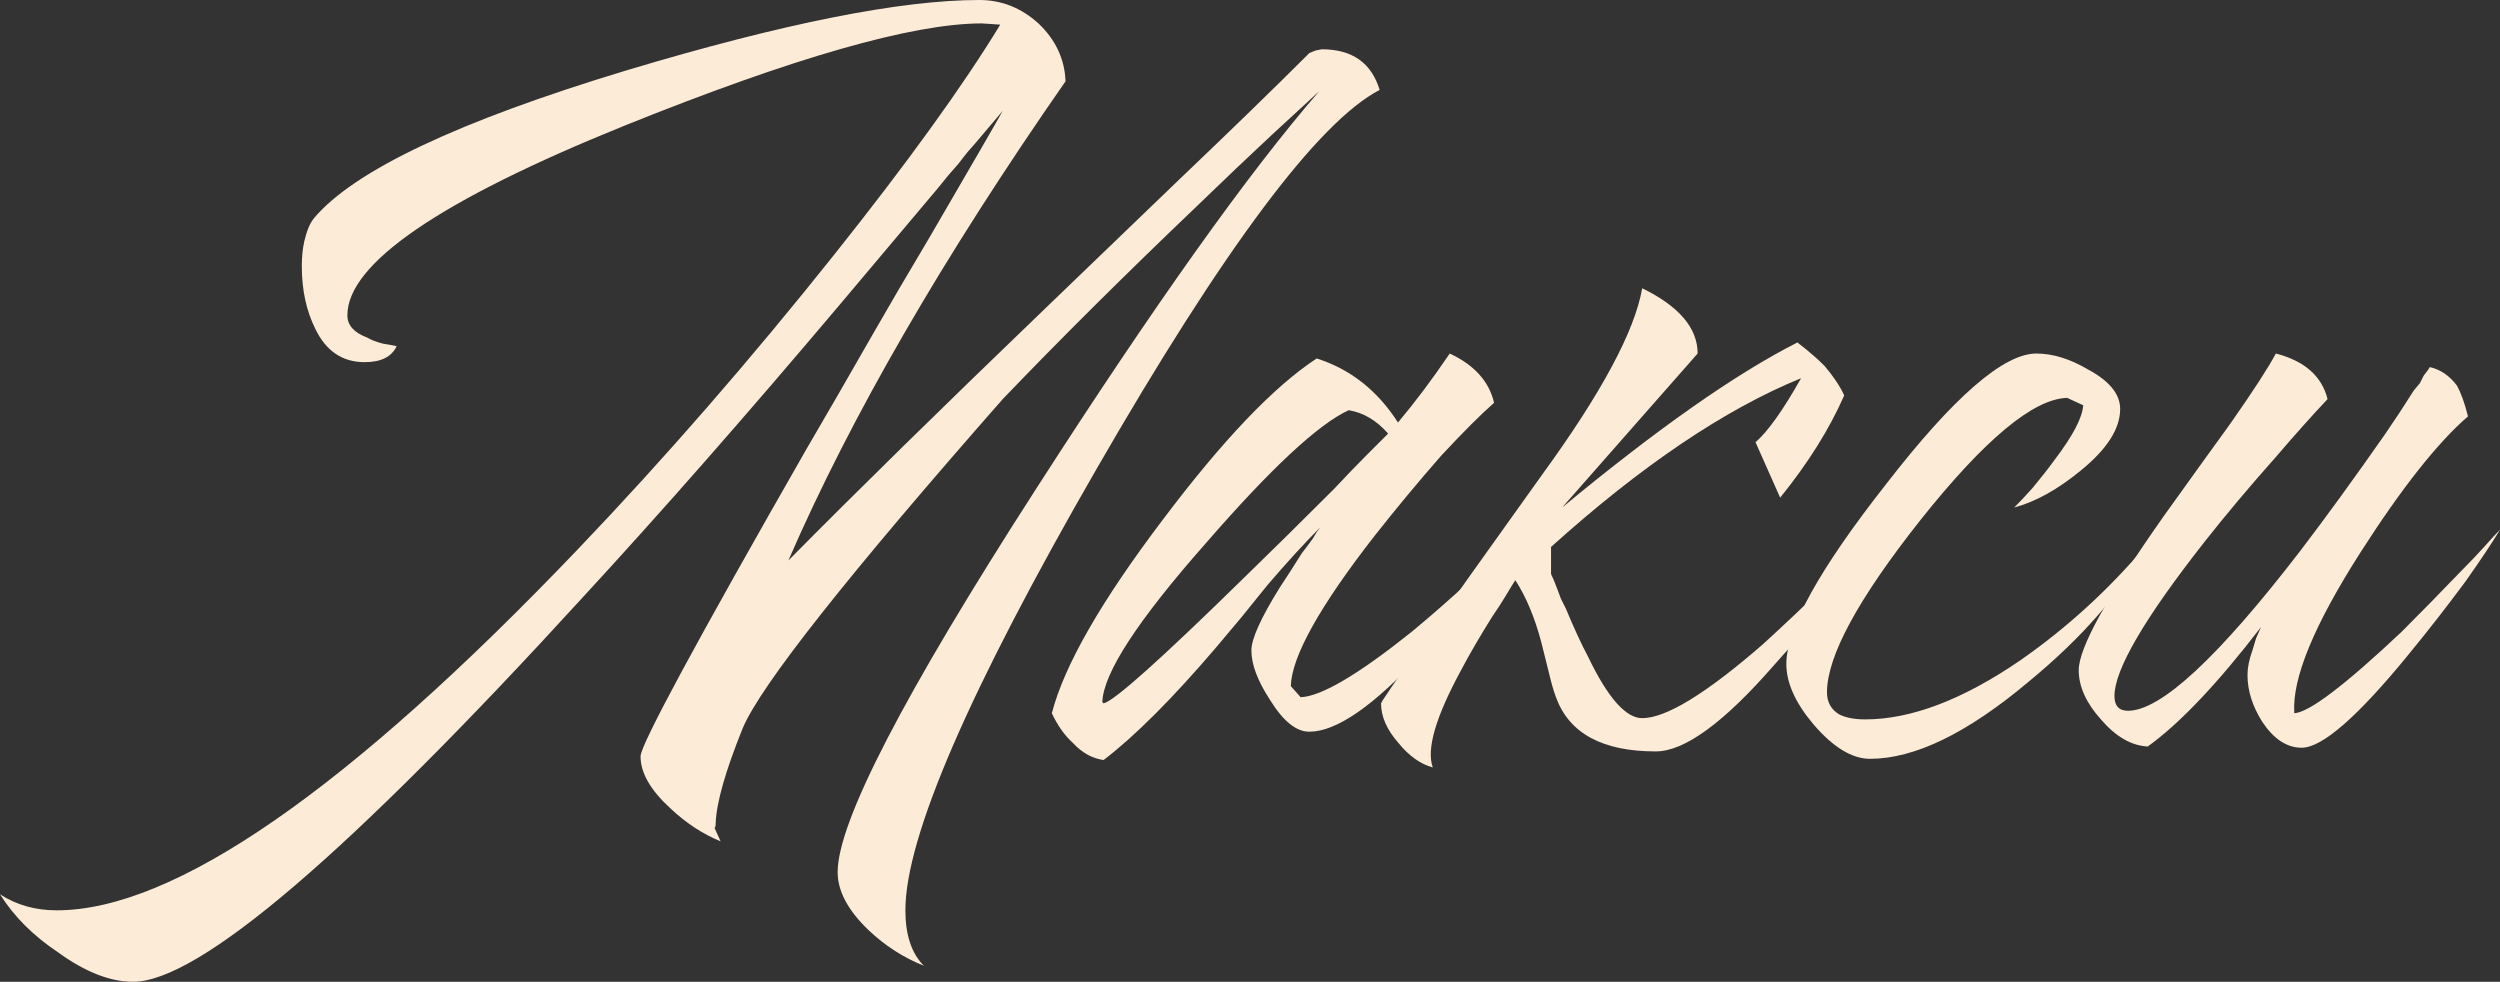
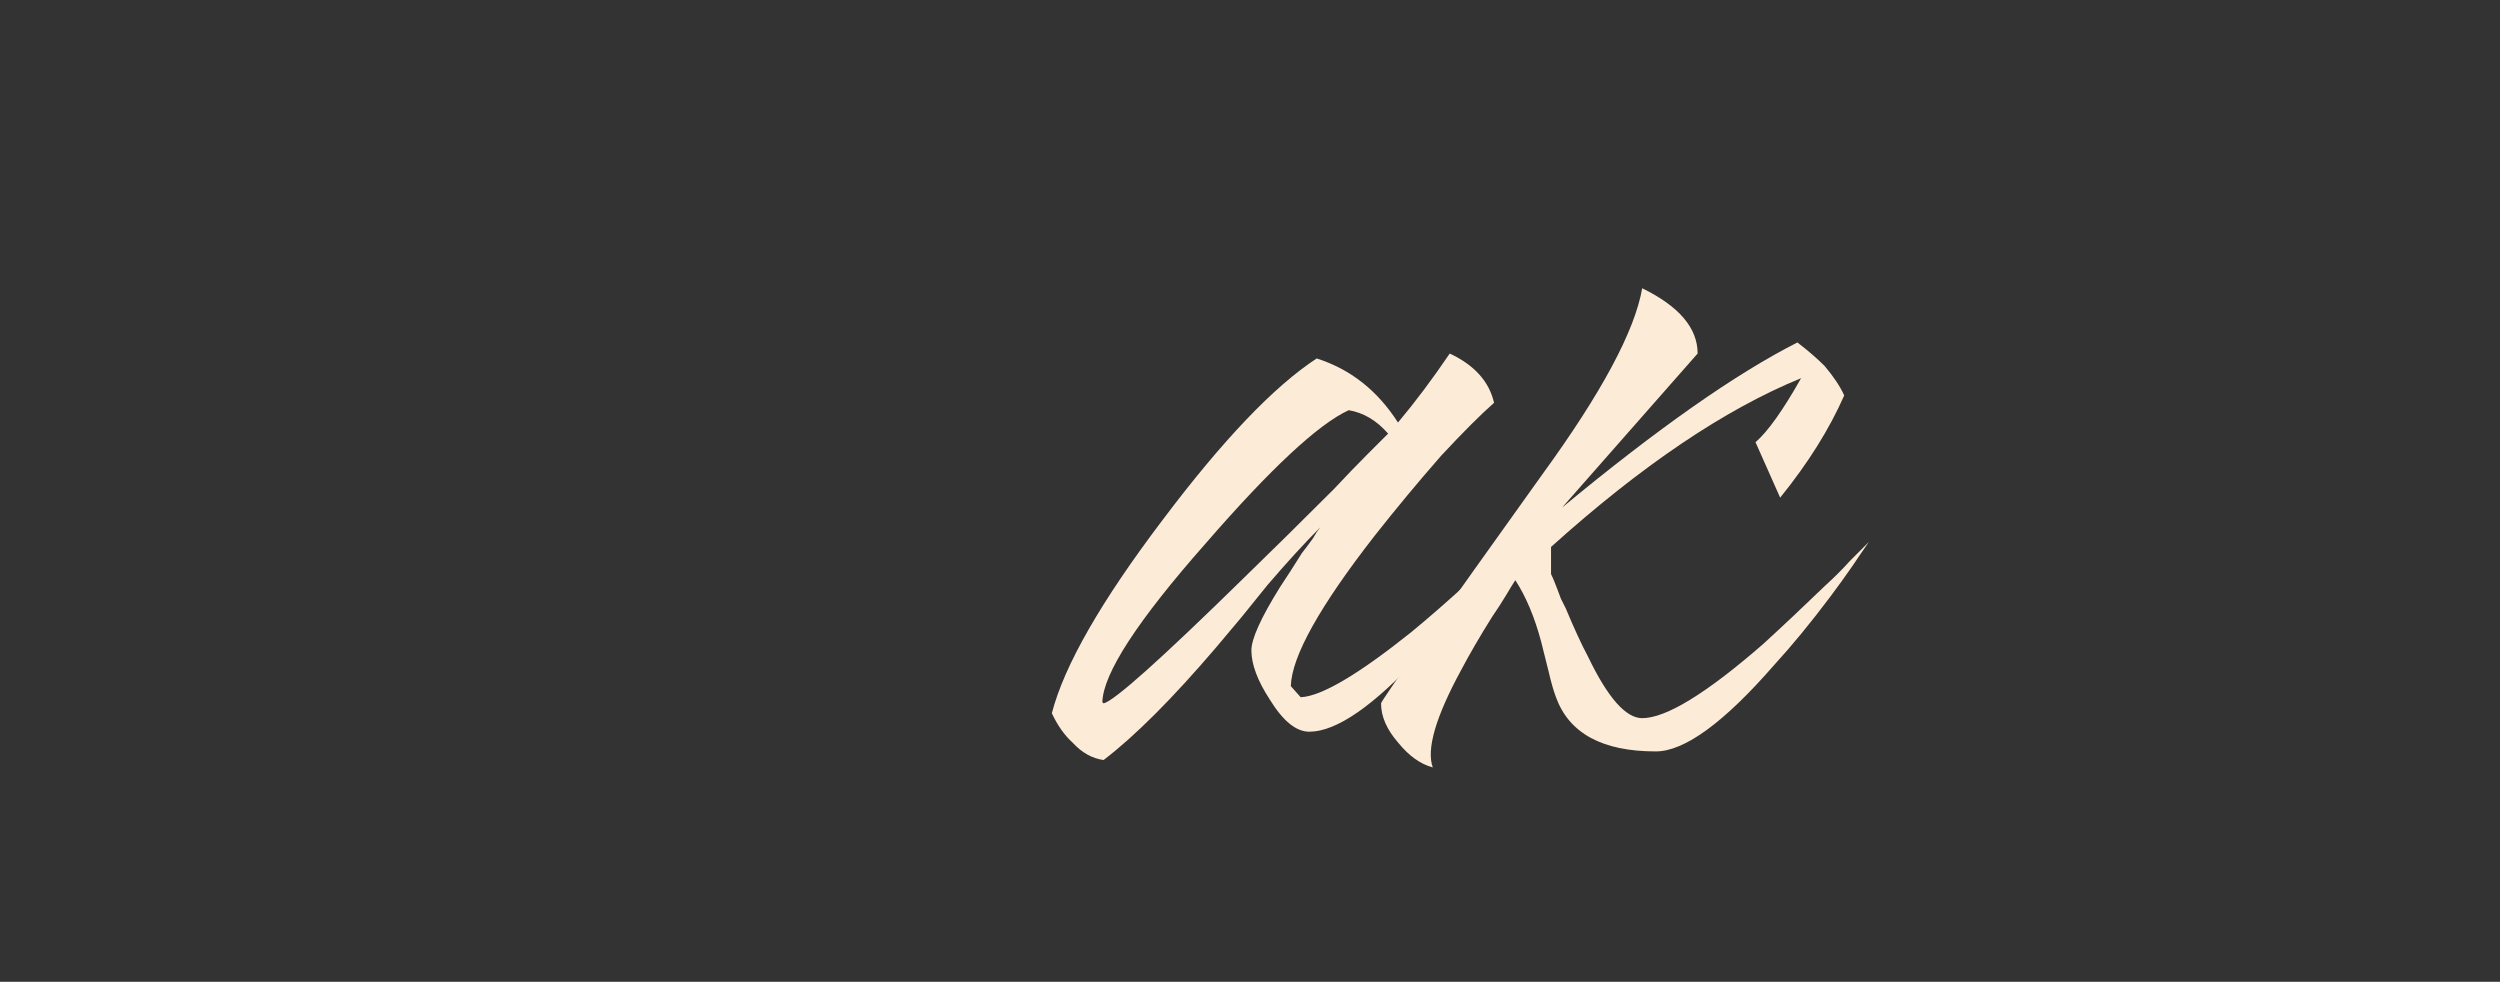
<svg xmlns="http://www.w3.org/2000/svg" viewBox="0 0 121.77 47.82" fill="none">
  <rect x="0" y="0" width="121.77" height="47.82" fill="#333333" stroke="none" />
-   <path d="M36.18 35.46C35.34 37.54 34.9 39.08 34.86 40.08C34.86 40.24 34.84 40.32 34.8 40.32L35.1 40.98C34.22 40.62 33.4 40.08 32.64 39.36C31.68 38.48 31.2 37.64 31.2 36.84C31.2 36.28 33.9 31.28 39.3 21.84C40.26 20.2 41.3 18.4 42.42 16.44C43.22 15.04 44.18 13.4 45.3 11.52C47.42 7.88 48.6 5.84 48.84 5.4C48.6 5.68 48.16 6.2 47.52 6.96L47.1 7.44L46.68 7.98C46.32 8.38 46 8.76 45.72 9.12C44 11.16 42.4 13.06 40.92 14.82C36.36 20.22 32.18 24.98 28.38 29.1C16.98 41.58 9.68 47.82 6.48 47.82C5.36 47.82 4.14 47.34 2.82 46.38C1.62 45.58 0.68 44.64 0 43.56C0.8 44.08 1.72 44.34 2.76 44.34C8.48 44.34 16.94 38.48 28.14 26.76C32.38 22.32 36.54 17.54 40.62 12.42C44.22 7.9 46.92 4.16 48.72 1.2L47.82 1.14C44.46 1.14 38.66 2.8 30.42 6.12C21.42 9.76 16.92 12.84 16.92 15.36C16.92 15.84 17.24 16.2 17.88 16.44C18.08 16.56 18.34 16.66 18.66 16.74L19.02 16.8L19.32 16.86C19.08 17.38 18.56 17.64 17.76 17.64C16.68 17.64 15.88 17.1 15.36 16.02C14.92 15.14 14.7 14.12 14.7 12.96C14.7 12.52 14.74 12.12 14.82 11.76C14.94 11.24 15.1 10.86 15.3 10.62C17.26 8.3 22.34 5.9 30.54 3.42C38.14 1.14 43.86 0 47.7 0C48.78 0 49.74 0.38 50.58 1.14C51.42 1.94 51.86 2.88 51.9 3.96C45.94 12.52 41.44 20.3 38.4 27.3C41.68 23.98 45.9 19.84 51.06 14.88L57.42 8.76C59.98 6.32 62.1 4.26 63.78 2.58L64.08 2.46L64.38 2.4C65.86 2.4 66.8 3.06 67.2 4.38C64.2 5.94 59.6 12.1 53.4 22.86C47.2 33.62 44.1 40.78 44.1 44.34C44.1 45.54 44.4 46.44 45 47.04C44 46.64 43.1 46.06 42.3 45.3C41.3 44.34 40.8 43.4 40.8 42.48C40.8 40.04 44.02 33.82 50.46 23.82C56.22 14.86 60.82 8.4 64.26 4.44C63.74 4.92 62.98 5.62 61.98 6.54C60.82 7.62 59.6 8.78 58.32 10.02C54.8 13.38 51.64 16.52 48.84 19.44C41.28 28.04 37.06 33.38 36.18 35.46Z" fill="#FCEBD7" />
  <path d="M60.953 31.68C60.953 31.12 61.413 30.1 62.333 28.62C62.653 28.14 63.013 27.58 63.413 26.94C63.573 26.74 63.753 26.5 63.953 26.22L64.133 25.92L64.313 25.68C63.553 26.44 62.693 27.38 61.733 28.5L60.473 30.06L59.213 31.56C57.093 34.04 55.273 35.86 53.753 37.02C53.193 36.94 52.693 36.66 52.253 36.18C51.853 35.82 51.513 35.34 51.233 34.74C51.833 32.42 53.633 29.28 56.633 25.32C59.553 21.44 62.053 18.82 64.133 17.46C65.773 17.98 67.093 19.02 68.093 20.58C68.933 19.58 69.773 18.46 70.613 17.22C71.813 17.78 72.533 18.58 72.773 19.62C72.133 20.18 71.273 21.04 70.193 22.2C69.073 23.48 67.993 24.78 66.953 26.1C64.273 29.54 62.913 31.98 62.873 33.42L63.353 33.96C64.353 33.92 66.153 32.86 68.753 30.78C69.673 30.02 70.633 29.18 71.633 28.26C72.433 27.54 73.093 26.92 73.613 26.4C73.093 27.16 72.513 27.96 71.873 28.8C70.953 29.96 70.073 30.98 69.233 31.86C66.913 34.38 65.093 35.64 63.773 35.64C63.133 35.64 62.493 35.12 61.853 34.08C61.253 33.16 60.953 32.36 60.953 31.68ZM67.613 21.12C67.053 20.48 66.413 20.1 65.693 19.98C64.213 20.66 61.893 22.82 58.733 26.46C55.413 30.22 53.733 32.8 53.693 34.2L53.753 34.26C54.273 34.14 56.533 32.12 60.533 28.2C61.893 26.88 63.373 25.42 64.973 23.82C65.533 23.22 66.073 22.66 66.593 22.14C67.033 21.7 67.373 21.36 67.613 21.12Z" fill="#FCEBD7" />
-   <path d="M85.508 21.54C86.108 21.02 86.848 19.98 87.728 18.42C84.008 19.94 79.948 22.68 75.548 26.64V27.96C75.628 28.12 75.728 28.36 75.848 28.68L76.028 29.16L76.268 29.64C76.668 30.6 77.028 31.38 77.348 31.98C78.308 33.98 79.188 34.98 79.988 34.98C81.148 34.98 83.108 33.78 85.868 31.38C86.788 30.54 87.808 29.58 88.928 28.5C89.328 28.14 89.728 27.74 90.128 27.3C90.288 27.14 90.448 26.98 90.608 26.82C90.728 26.7 90.868 26.56 91.028 26.4C90.748 26.8 90.488 27.18 90.248 27.54C89.888 28.06 89.528 28.56 89.168 29.04C88.208 30.32 87.288 31.44 86.408 32.4C83.968 35.2 82.048 36.6 80.648 36.6C78.048 36.6 76.428 35.72 75.788 33.96C75.668 33.64 75.548 33.22 75.428 32.7L75.068 31.26C74.748 30.06 74.328 29.06 73.808 28.26C73.728 28.38 73.568 28.64 73.328 29.04L73.028 29.52L72.668 30.06C72.068 31.02 71.568 31.88 71.168 32.64C69.928 34.92 69.468 36.5 69.788 37.38C69.188 37.22 68.628 36.82 68.108 36.18C67.548 35.54 67.268 34.9 67.268 34.26C67.268 34.14 69.888 30.42 75.128 23.1C78.008 19.14 79.628 16.12 79.988 14.04C81.788 14.92 82.688 15.98 82.688 17.22L76.088 24.72C80.728 20.88 84.548 18.2 87.548 16.68C88.068 17.08 88.508 17.46 88.868 17.82C89.308 18.34 89.628 18.82 89.828 19.26C89.108 20.9 88.068 22.56 86.708 24.24L85.508 21.54Z" fill="#FCEBD7" />
-   <path d="M99.189 17.22C99.989 17.22 100.829 17.48 101.709 18C102.749 18.56 103.269 19.2 103.269 19.92C103.269 20.88 102.629 21.88 101.349 22.92C100.229 23.84 99.149 24.44 98.109 24.72C98.389 24.44 98.689 24.12 99.009 23.76C99.409 23.28 99.769 22.82 100.089 22.38C100.969 21.22 101.429 20.34 101.469 19.74L100.689 19.38C99.049 19.42 96.669 21.4 93.549 25.32C90.509 29.16 88.989 31.96 88.989 33.72C88.989 34.2 89.189 34.56 89.589 34.8C89.909 34.96 90.329 35.04 90.849 35.04C93.089 35.04 95.609 34.08 98.409 32.16C100.649 30.6 102.669 28.76 104.469 26.64C103.389 28.8 101.489 31 98.769 33.24C95.809 35.72 93.249 36.96 91.089 36.96C90.209 36.96 89.289 36.4 88.329 35.28C87.449 34.24 87.009 33.26 87.009 32.34C87.009 30.62 88.629 27.7 91.869 23.58C95.149 19.34 97.589 17.22 99.189 17.22Z" fill="#FCEBD7" />
-   <path d="M110.851 17.22C112.251 17.58 113.091 18.32 113.371 19.44C112.651 20.2 111.811 21.14 110.851 22.26C109.571 23.7 108.411 25.08 107.371 26.4C104.451 30.12 102.991 32.62 102.991 33.9C102.991 34.38 103.211 34.62 103.651 34.62C105.251 34.62 108.051 32.02 112.051 26.82C113.332 25.14 114.711 23.24 116.191 21.12C116.632 20.48 117.091 19.78 117.571 19.02L117.871 18.66L118.051 18.3C118.212 18.1 118.311 17.96 118.352 17.88C118.872 18 119.311 18.3 119.672 18.78C119.871 19.14 120.051 19.64 120.211 20.28C118.732 21.56 116.991 23.76 114.991 26.88C112.711 30.44 111.631 33.06 111.751 34.74C112.471 34.7 114.211 33.38 116.971 30.78C117.891 29.86 118.872 28.86 119.911 27.78C120.311 27.38 120.691 26.98 121.051 26.58C121.331 26.26 121.571 26 121.772 25.8C121.411 26.4 120.852 27.24 120.091 28.32C119.171 29.56 118.251 30.74 117.331 31.86C114.851 34.9 113.111 36.42 112.111 36.42C111.391 36.42 110.751 36 110.191 35.16C109.711 34.4 109.471 33.64 109.471 32.88C109.471 32.52 109.551 32.12 109.711 31.68L109.892 31.08L110.131 30.54C108.011 33.3 106.171 35.24 104.612 36.36C103.812 36.32 103.051 35.88 102.331 35.04C101.611 34.24 101.251 33.44 101.251 32.64C101.251 31.56 102.632 29.06 105.391 25.14L107.071 22.8L108.631 20.64C109.752 19.04 110.491 17.9 110.851 17.22Z" fill="#FCEBD7" />
+   <path d="M85.508 21.54C86.108 21.02 86.848 19.98 87.728 18.42C84.008 19.94 79.948 22.68 75.548 26.64V27.96C75.628 28.12 75.728 28.36 75.848 28.68L76.028 29.16L76.268 29.64C76.668 30.6 77.028 31.38 77.348 31.98C78.308 33.98 79.188 34.98 79.988 34.98C81.148 34.98 83.108 33.78 85.868 31.38C86.788 30.54 87.808 29.58 88.928 28.5C89.328 28.14 89.728 27.74 90.128 27.3C90.288 27.14 90.448 26.98 90.608 26.82C90.728 26.7 90.868 26.56 91.028 26.4C90.748 26.8 90.488 27.18 90.248 27.54C89.888 28.06 89.528 28.56 89.168 29.04C88.208 30.32 87.288 31.44 86.408 32.4C83.968 35.2 82.048 36.6 80.648 36.6C78.048 36.6 76.428 35.72 75.788 33.96C75.668 33.64 75.548 33.22 75.428 32.7L75.068 31.26C74.748 30.06 74.328 29.06 73.808 28.26C73.728 28.38 73.568 28.64 73.328 29.04L73.028 29.52L72.668 30.06C72.068 31.02 71.568 31.88 71.168 32.64C69.928 34.92 69.468 36.5 69.788 37.38C69.188 37.22 68.628 36.82 68.108 36.18C67.548 35.54 67.268 34.9 67.268 34.26C67.268 34.14 69.888 30.42 75.128 23.1C78.008 19.14 79.628 16.12 79.988 14.04C81.788 14.92 82.688 15.98 82.688 17.22L76.088 24.72C80.728 20.88 84.548 18.2 87.548 16.68C88.068 17.08 88.508 17.46 88.868 17.82C89.308 18.34 89.628 18.82 89.828 19.26C89.108 20.9 88.068 22.56 86.708 24.24L85.508 21.54" fill="#FCEBD7" />
</svg>